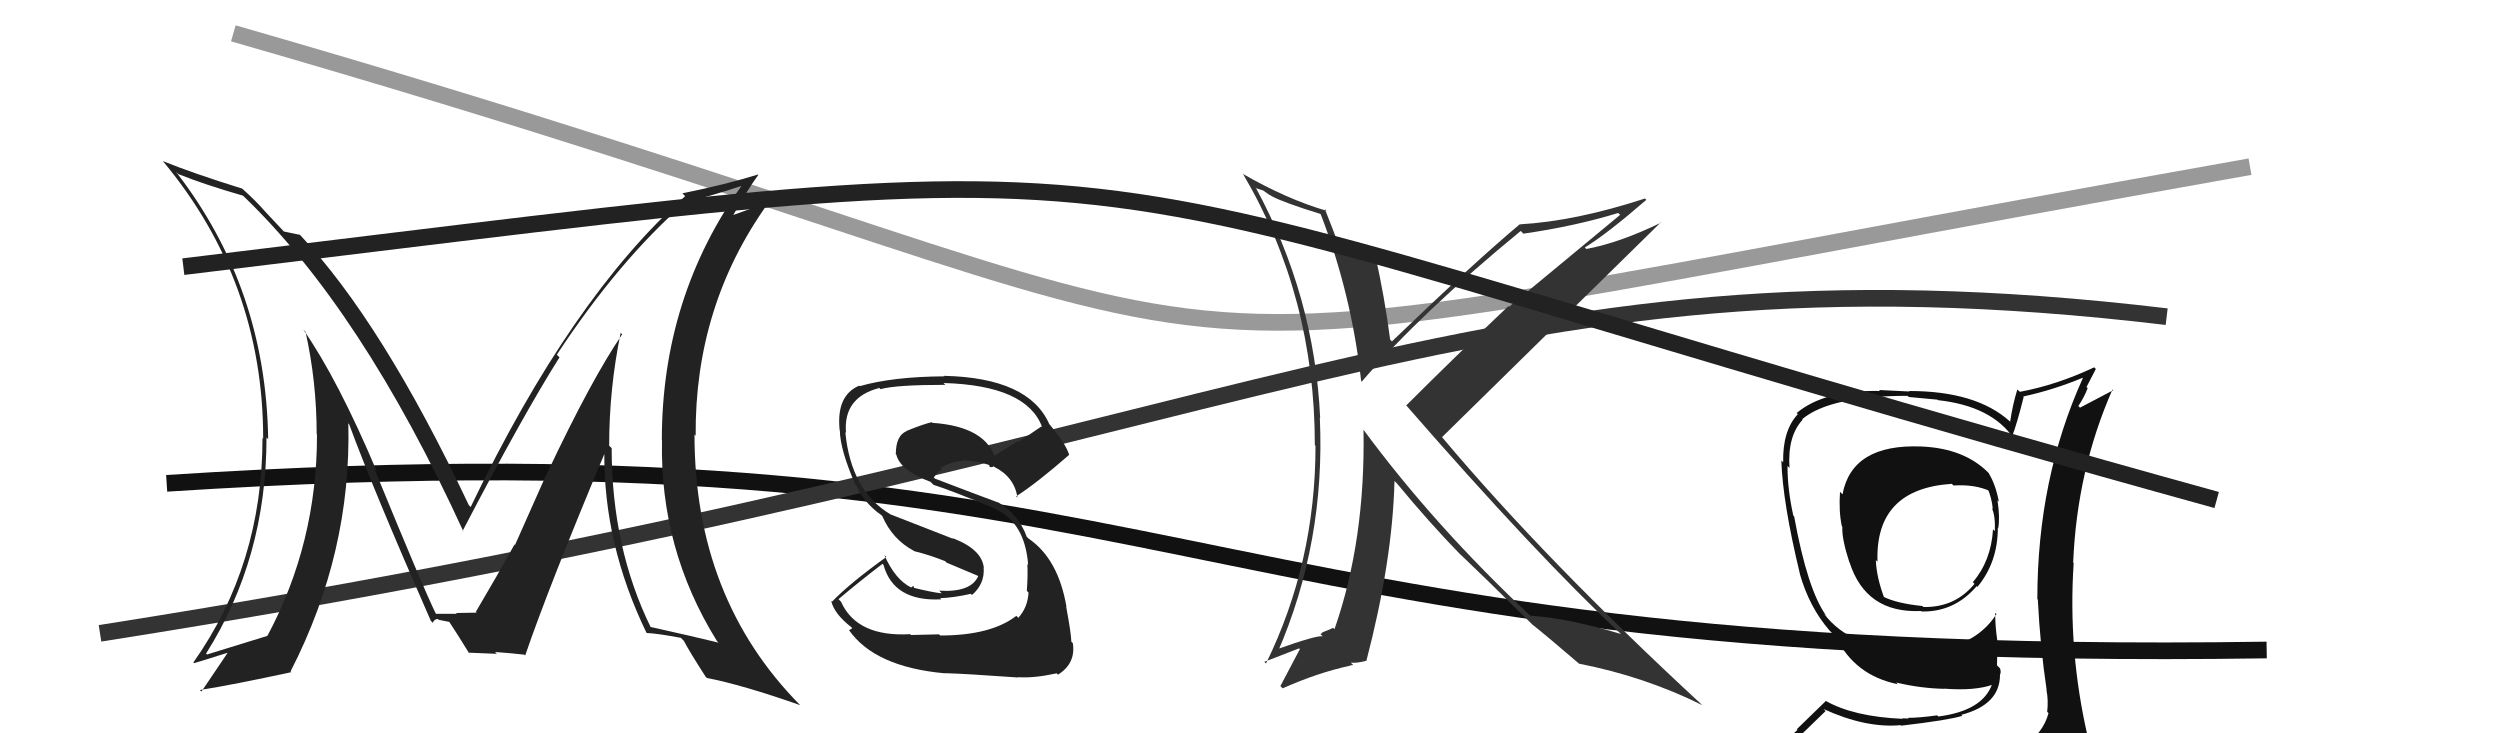
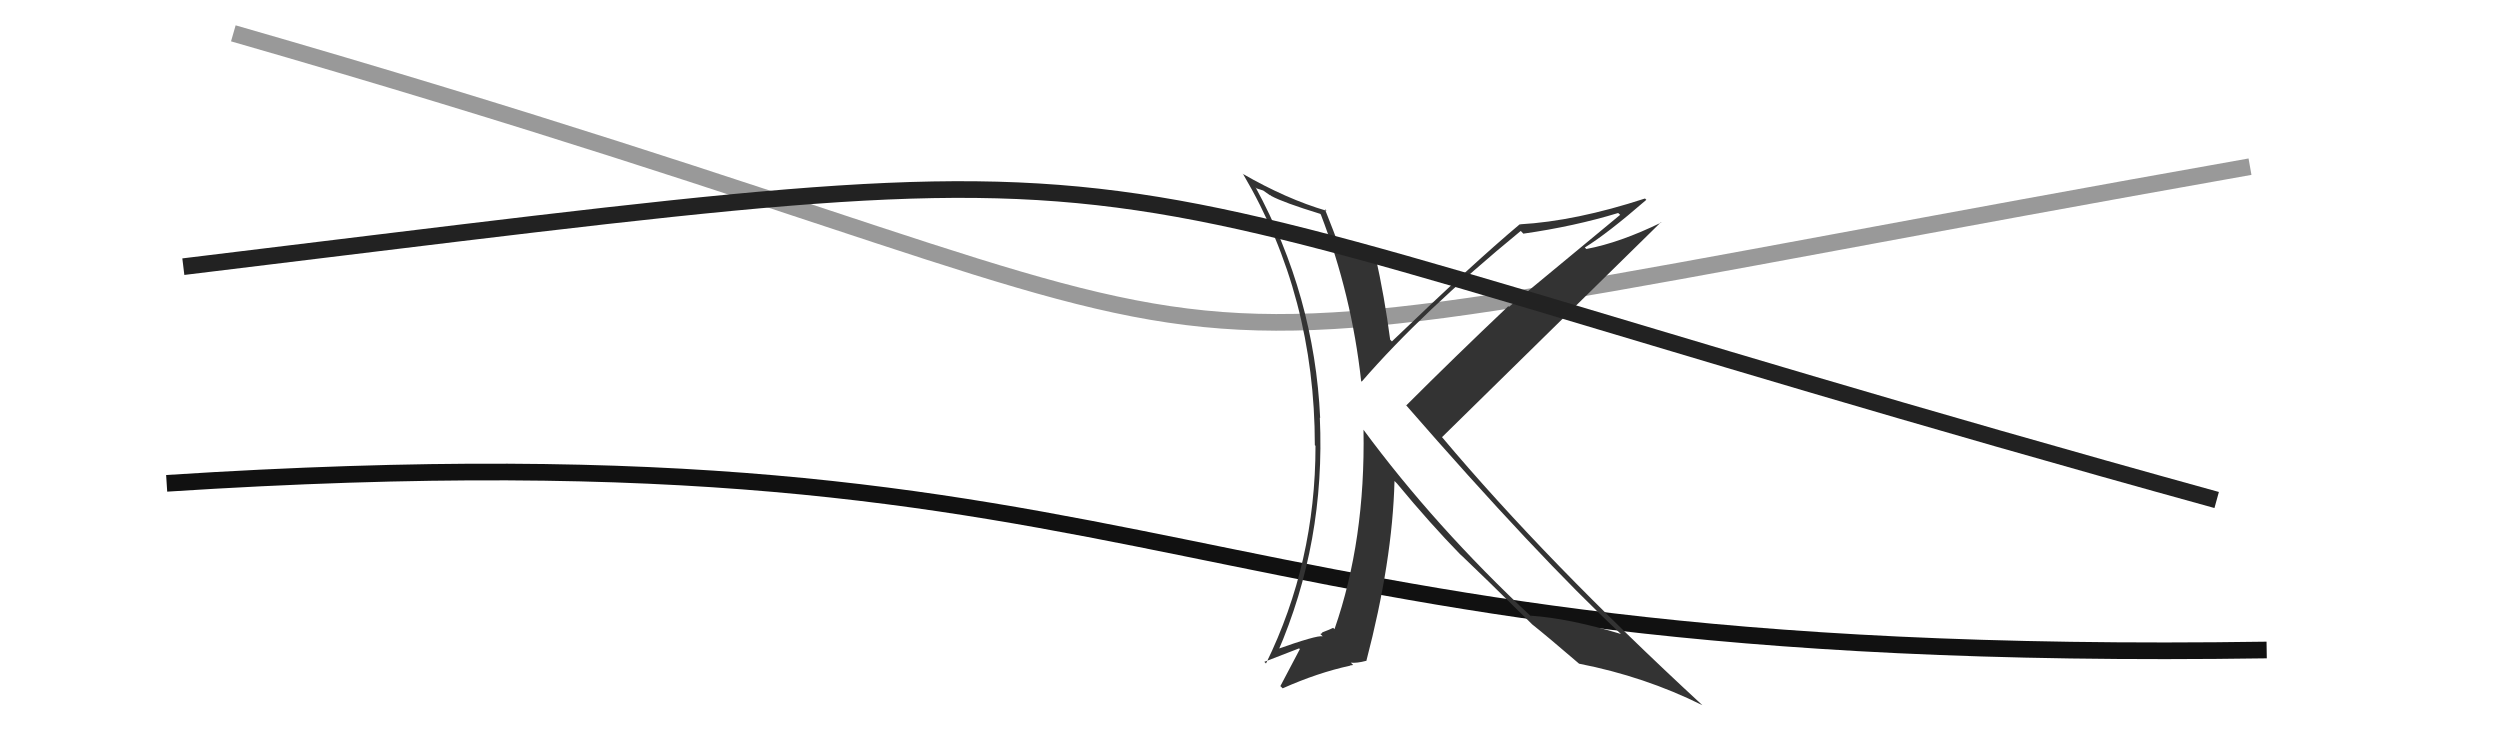
<svg xmlns="http://www.w3.org/2000/svg" width="150" height="44" viewBox="0,0,150,44">
  <path d="M10 29 C72 25,69 40,136 39" stroke="#111" fill="none" />
  <path d="M14 2 C87 23,56 24,135 10" stroke="#999" fill="none" />
-   <path d="M6 38 C76 27,88 14,130 19" stroke="#333" fill="none" />
-   <path fill="#111" d="M115.27 26.77L115.13 26.63L115.29 26.79Q111.12 26.62 110.55 29.66L110.37 29.48L110.40 29.51Q110.32 30.69 110.51 31.57L110.41 31.46L110.54 31.60Q110.50 32.32 110.96 33.73L110.97 33.73L110.97 33.73Q111.95 36.81 115.26 36.66L115.40 36.80L115.29 36.69Q117.27 36.73 118.60 35.17L118.68 35.24L118.65 35.21Q119.87 33.73 119.87 31.67L119.81 31.62L119.89 31.70Q120.01 31.09 119.85 30.02L119.93 30.10L119.93 30.10Q119.74 29.07 119.32 28.39L119.41 28.47L119.34 28.40Q117.88 26.90 115.29 26.79ZM120.06 45.19L120.07 45.20L120.10 45.23Q118.20 45.73 110.13 46.11L110.13 46.10L110.22 46.20Q108.54 46.27 106.90 45.43L106.94 45.47L106.78 45.30Q107.71 44.45 109.54 42.66L109.50 42.63L109.41 42.54Q111.95 43.70 114.04 43.51L113.92 43.39L114.07 43.54Q116.91 43.21 117.74 42.95L117.64 42.84L117.68 42.89Q120.00 42.28 120.00 40.49L120.02 40.50L120.00 40.48Q120.08 40.33 120.00 40.10L119.82 39.92L119.85 38.46L119.84 38.45Q119.71 37.57 119.71 36.77L119.82 36.88L119.79 36.84Q118.38 39.05 114.99 39.05L115.13 39.19L114.96 39.02Q111.07 39.01 109.43 36.81L109.51 36.88L109.58 36.95Q108.45 35.40 107.65 30.99L107.66 31.00L107.60 30.94Q107.25 29.37 107.25 27.97L107.25 27.96L107.37 28.08Q107.24 26.17 108.16 25.18L108.21 25.23L108.13 25.15Q109.81 23.75 114.45 23.75L114.53 23.82L116.25 23.98L116.28 24.01Q119.49 24.36 120.82 26.30L120.76 26.24L120.72 26.20Q121.01 25.46 121.42 23.82L121.46 23.86L121.39 23.79Q123.20 23.40 124.95 22.67L125.01 22.73L124.97 22.69Q122.24 28.72 122.24 35.95L122.36 36.06L122.27 35.98Q122.41 38.79 122.80 41.41L122.71 41.33L122.79 41.41Q122.91 42.02 122.83 42.71L122.80 42.67L122.91 42.79Q122.58 44.02 121.37 44.78L121.52 44.94L121.51 44.92Q121.02 45.19 120.18 45.31ZM123.15 48.24L122.98 48.07L123.02 48.11Q124.64 48.32 125.40 47.37L125.23 47.20L125.35 47.32Q125.59 46.27 125.48 45.55L125.55 45.61L125.48 45.54Q125.46 44.99 125.27 44.23L125.26 44.22L125.27 44.23Q124.07 39.04 124.42 33.79L124.30 33.66L124.39 33.76Q124.62 28.20 126.75 23.37L126.80 23.41L124.80 24.46L124.70 24.36Q125.04 23.86 125.26 23.29L125.19 23.22L125.75 22.14L125.65 22.04Q123.40 23.10 121.19 23.51L121.17 23.49L121.04 23.37Q120.76 24.27 120.61 25.29L120.69 25.37L120.60 25.29Q118.58 23.46 114.55 23.46L114.57 23.49L112.74 23.40L112.80 23.46Q109.48 23.38 107.80 24.78L107.75 24.73L107.87 24.85Q106.95 25.83 106.99 27.74L107.04 27.79L106.88 27.63Q106.96 30.15 107.99 34.41L108.06 34.48L107.98 34.40Q108.55 36.42 109.77 37.83L109.72 37.78L109.95 38.01L110.05 38.11L110.16 38.22Q111.28 40.52 113.86 41.05L113.81 40.99L113.77 40.95Q115.22 41.30 116.66 41.33L116.68 41.35L116.65 41.32Q118.50 41.46 119.56 41.08L119.54 41.05L119.53 41.04Q118.96 42.65 116.30 42.99L116.17 42.86L116.23 42.92Q115.16 43.07 114.48 43.07L114.52 43.11L114.13 43.10L114.16 43.13Q111.21 43.00 109.54 42.05L109.55 42.06L107.81 43.75L107.85 43.79Q106.97 44.59 106.14 45.54L106.15 45.55L106.16 45.57Q107.16 46.11 108.15 46.30L108.22 46.37L107.24 47.14L107.28 47.18Q110.01 48.28 115.65 48.28L115.66 48.29L115.80 48.20L115.90 48.30Q119.43 48.21 123.01 48.10ZM117.16 29.08L117.11 29.03L117.21 29.13Q118.50 29.05 119.41 29.47L119.24 29.30L119.25 29.30Q119.50 29.85 119.57 30.54L119.63 30.60L119.51 30.48Q119.73 30.96 119.69 31.87L119.61 31.79L119.58 31.76Q119.47 33.64 118.37 34.93L118.41 34.97L118.47 35.03Q117.30 36.46 115.40 36.42L115.25 36.27L115.34 36.36Q113.83 36.21 112.99 35.80L113.05 35.86L113.05 35.86Q112.59 34.63 112.55 33.61L112.64 33.69L112.65 33.70Q112.50 29.33 117.11 29.03Z" />
-   <path fill="#222" d="M37.28 20.01L37.39 20.12L37.33 20.06Q35.49 22.75 32.83 28.39L32.82 28.38L30.90 32.70L30.87 32.67Q29.88 34.46 28.55 36.71L28.61 36.77L28.62 36.78Q29.03 36.74 27.36 36.78L27.39 36.81L27.42 36.83Q27.41 36.83 26.16 36.83L26.19 36.86L26.15 36.82Q25.41 35.32 22.48 28.17L22.47 28.15L22.61 28.29Q20.28 22.77 18.19 19.76L18.29 19.87L18.33 19.90Q19.00 22.90 19.00 26.06L19.00 26.05L19.02 26.08Q19.02 32.58 16.05 38.14L16.00 38.10L16.05 38.15Q14.78 38.55 12.42 39.27L12.33 39.18L12.36 39.22Q15.99 33.48 15.99 26.25L16.09 26.35L16.09 26.35Q15.96 17.27 10.56 10.31L10.73 10.47L10.69 10.44Q12.22 11.06 14.58 11.74L14.56 11.72L14.57 11.73Q21.70 18.56 27.80 31.88L27.81 31.90L27.76 31.85Q31.36 24.94 33.57 21.44L33.42 21.29L33.41 21.28Q37.13 15.63 41.09 12.17L40.95 12.03L41.06 12.14Q42.28 11.88 44.64 11.11L44.64 11.12L44.57 11.04Q39.71 17.79 39.71 26.40L39.64 26.33L39.72 26.41Q39.58 32.93 43.01 38.45L43.06 38.51L43.12 38.56Q41.74 38.22 39.00 37.61L38.91 37.52L39.06 37.67Q36.70 32.87 36.70 26.89L36.56 26.75L36.55 26.74Q36.55 23.32 37.24 19.97ZM38.82 38.00L38.83 38.01L38.80 37.98Q39.40 38.00 40.85 38.27L40.93 38.35L41.03 38.45Q41.37 39.10 42.33 40.59L42.30 40.57L42.42 40.68Q44.54 41.09 48.01 42.31L47.97 42.28L48.01 42.31Q41.67 35.90 41.67 26.07L41.71 26.11L41.74 26.15Q41.68 18.36 46.06 12.23L46.01 12.18L43.88 12.94L43.94 13.00Q44.86 11.37 45.50 10.49L45.42 10.41L45.48 10.47Q43.56 11.07 40.94 11.60L40.98 11.64L41.11 11.77Q34.29 17.82 28.24 30.42L28.23 30.41L28.13 30.31Q22.94 19.33 17.99 14.08L18.00 14.10L18.00 14.09Q17.60 14.00 17.03 13.89L17.07 13.93L15.87 12.65L15.91 12.69Q15.29 11.99 14.60 11.38L14.60 11.38L14.54 11.32Q11.55 10.39 9.76 9.66L9.77 9.67L9.81 9.71Q15.79 16.91 15.79 26.31L15.79 26.32L15.75 26.27Q15.75 33.88 11.60 39.75L11.71 39.86L11.64 39.79Q12.35 39.58 13.64 39.17L13.69 39.21L13.65 39.18Q13.50 39.40 12.09 41.49L12.00 41.41L12.00 41.40Q13.97 41.09 17.48 40.33L17.41 40.26L17.43 40.29Q21.09 33.17 20.90 25.40L20.93 25.43L20.95 25.46Q22.39 29.37 25.85 37.25L25.84 37.24L25.97 37.37Q26.05 37.14 26.27 37.14L26.33 37.19L26.99 37.32L26.91 37.24Q27.37 37.93 28.17 39.23L28.25 39.30L28.11 39.16Q29.81 39.23 29.81 39.23L29.81 39.23L29.70 39.12Q30.81 39.20 31.46 39.28L31.48 39.30L31.51 39.33Q32.94 35.16 36.29 27.17L36.38 27.26L36.26 27.14Q36.21 32.64 38.79 37.97Z" />
  <path fill="#333" d="M79.32 12.94L79.27 12.89L79.25 12.87Q81.10 17.69 81.67 22.87L81.69 22.88L81.70 22.90Q85.34 18.70 91.24 13.86L91.29 13.90L91.40 14.02Q94.47 13.58 97.09 12.78L97.21 12.89L90.54 18.41L90.50 18.37Q87.24 21.46 84.38 24.32L84.33 24.27L84.31 24.25Q92.24 33.36 97.30 38.08L97.27 38.05L97.26 38.04Q94.15 37.10 91.83 36.94L92.00 37.12L91.89 37.01Q86.09 31.59 81.79 25.76L81.80 25.77L81.81 25.78Q81.93 32.42 80.07 37.75L80.02 37.70L79.99 37.67Q79.82 37.76 79.32 37.95L79.34 37.98L79.22 38.04L79.36 38.18Q79.04 38.09 76.49 39.00L76.58 39.10L76.65 39.16Q79.53 32.53 79.19 25.06L79.14 25.01L79.21 25.08Q78.87 17.74 75.33 11.23L75.39 11.30L75.79 11.43L76.19 11.71L76.24 11.72L76.28 11.76Q77.00 12.15 79.21 12.83ZM79.51 12.56L79.46 12.51L79.60 12.65Q77.18 11.94 74.55 10.42L74.68 10.54L74.60 10.47Q78.89 17.76 78.89 26.71L78.85 26.67L78.93 26.75Q78.93 33.75 75.96 39.81L75.86 39.71L77.95 38.90L77.99 38.95Q77.51 39.87 76.82 41.17L76.85 41.19L76.96 41.30Q79.07 40.36 81.01 39.94L80.99 39.93L81.19 39.90L81.05 39.76Q81.40 39.80 81.97 39.65L82.06 39.74L81.98 39.66Q83.55 33.65 83.67 28.86L83.74 28.93L83.82 29.01Q85.83 31.44 87.65 33.30L87.75 33.40L87.61 33.25Q88.93 34.50 91.94 37.47L91.85 37.39L91.93 37.46L91.89 37.43Q92.86 38.20 94.72 39.80L94.66 39.74L94.74 39.82Q98.68 40.59 102.14 42.31L102.06 42.22L102.13 42.30Q92.78 33.67 86.54 26.25L86.52 26.23L86.52 26.23Q90.90 21.93 99.66 13.33L99.74 13.41L99.68 13.35Q97.20 14.56 95.18 14.94L95.13 14.89L95.09 14.85Q96.45 14.01 98.78 11.99L98.68 11.89L98.70 11.91Q94.54 13.27 91.19 13.46L91.28 13.56L91.18 13.46Q88.39 15.80 83.52 20.48L83.51 20.48L83.41 20.38Q83.08 17.84 82.51 15.29L82.47 15.25L82.46 15.24Q81.32 15.13 80.33 14.78L80.37 14.82L80.37 14.82Q80.06 13.98 79.49 12.54Z" />
-   <path fill="#222" d="M56.37 38.09L56.34 38.06L54.67 38.10L54.61 38.05Q51.41 38.23 50.46 36.10L50.33 35.97L50.31 35.95Q51.50 34.94 52.95 33.83L53.05 33.93L53.01 33.90Q53.63 36.11 56.48 35.96L56.36 35.84L56.42 35.89Q57.23 35.86 58.25 35.63L58.19 35.57L58.32 35.70Q59.09 35.03 59.02 34.07L59.07 34.13L59.03 34.08Q58.93 32.96 57.14 32.28L57.19 32.33L53.45 30.87L53.46 30.88Q51.06 29.47 50.72 25.93L50.70 25.91L50.76 25.97Q50.58 23.85 52.75 23.28L52.65 23.17L52.83 23.35Q53.75 23.09 56.72 23.09L56.58 22.95L56.60 22.98Q61.61 23.12 62.53 25.63L62.39 25.49L62.48 25.59Q61.79 26.07 61.06 26.53L61.03 26.49L59.57 27.40L59.75 27.58Q59.18 25.59 55.94 25.37L55.93 25.35L55.91 25.33Q55.41 25.44 54.38 25.86L54.32 25.80L54.39 25.87Q53.75 26.14 53.75 27.24L53.68 27.18L53.78 27.28Q54.01 28.23 55.83 28.91L55.87 28.95L56.01 29.09Q57.00 29.40 59.67 30.50L59.65 30.49L59.71 30.54Q61.50 31.35 61.69 33.90L61.59 33.79L61.64 33.85Q61.68 34.46 61.61 35.45L61.70 35.54L61.71 35.55Q61.67 36.43 61.10 37.07L61.07 37.04L60.98 36.95Q59.46 38.13 56.41 38.13ZM61.20 40.75L61.20 40.75L61.08 40.63Q62.03 40.70 63.40 40.40L63.55 40.55L63.48 40.48Q64.56 39.80 64.37 38.59L64.31 38.53L64.28 38.50Q64.27 38.00 63.97 36.40L64.02 36.45L63.99 36.42Q63.50 33.53 61.71 32.31L61.56 32.16L61.61 32.22Q61.12 30.85 59.86 30.12L59.76 30.03L59.89 30.15Q58.56 29.66 56.08 28.71L56.07 28.69L56.03 28.65Q56.26 28.27 56.53 28.16L56.48 28.11L56.44 28.07Q57.12 27.68 57.77 27.65L57.81 27.69L57.74 27.62Q58.59 27.63 59.35 27.90L59.34 27.89L59.39 28.02L59.52 28.03L59.65 27.97L59.64 28.00L59.65 28.01Q60.86 28.61 61.05 29.86L61.02 29.83L60.97 29.78Q62.24 28.96 64.15 27.29L64.06 27.20L64.15 27.29Q63.96 26.64 62.97 25.46L62.83 25.33L62.96 25.45Q61.73 22.66 56.63 22.55L56.69 22.61L56.66 22.58Q53.56 22.60 51.58 23.17L51.44 23.04L51.55 23.14Q50.16 23.73 50.38 25.82L50.31 25.75L50.39 25.83Q50.41 26.99 51.32 29.08L51.44 29.20L51.39 29.15Q51.85 30.18 52.87 30.90L52.86 30.88L52.94 30.97Q53.54 32.36 54.83 33.05L54.87 33.09L54.85 33.07Q55.76 33.29 56.71 33.67L56.80 33.76L58.77 34.59L58.71 34.53Q58.29 35.56 56.35 35.44L56.44 35.53L56.50 35.60Q55.97 35.55 54.75 35.25L54.88 35.38L54.80 35.15L54.67 35.25L54.67 35.25Q53.71 34.78 53.06 33.30L53.04 33.28L53.18 33.42Q51.03 34.96 49.92 36.10L49.93 36.10L49.87 36.05Q50.05 36.83 51.08 37.63L51.14 37.69L50.95 37.81L50.92 37.78Q52.47 40.02 56.70 40.40L56.63 40.33L56.69 40.39Q57.86 40.42 61.10 40.65Z" />
  <path d="M11 16 C77 8,57 9,133 30" stroke="#222" fill="none" />
</svg>